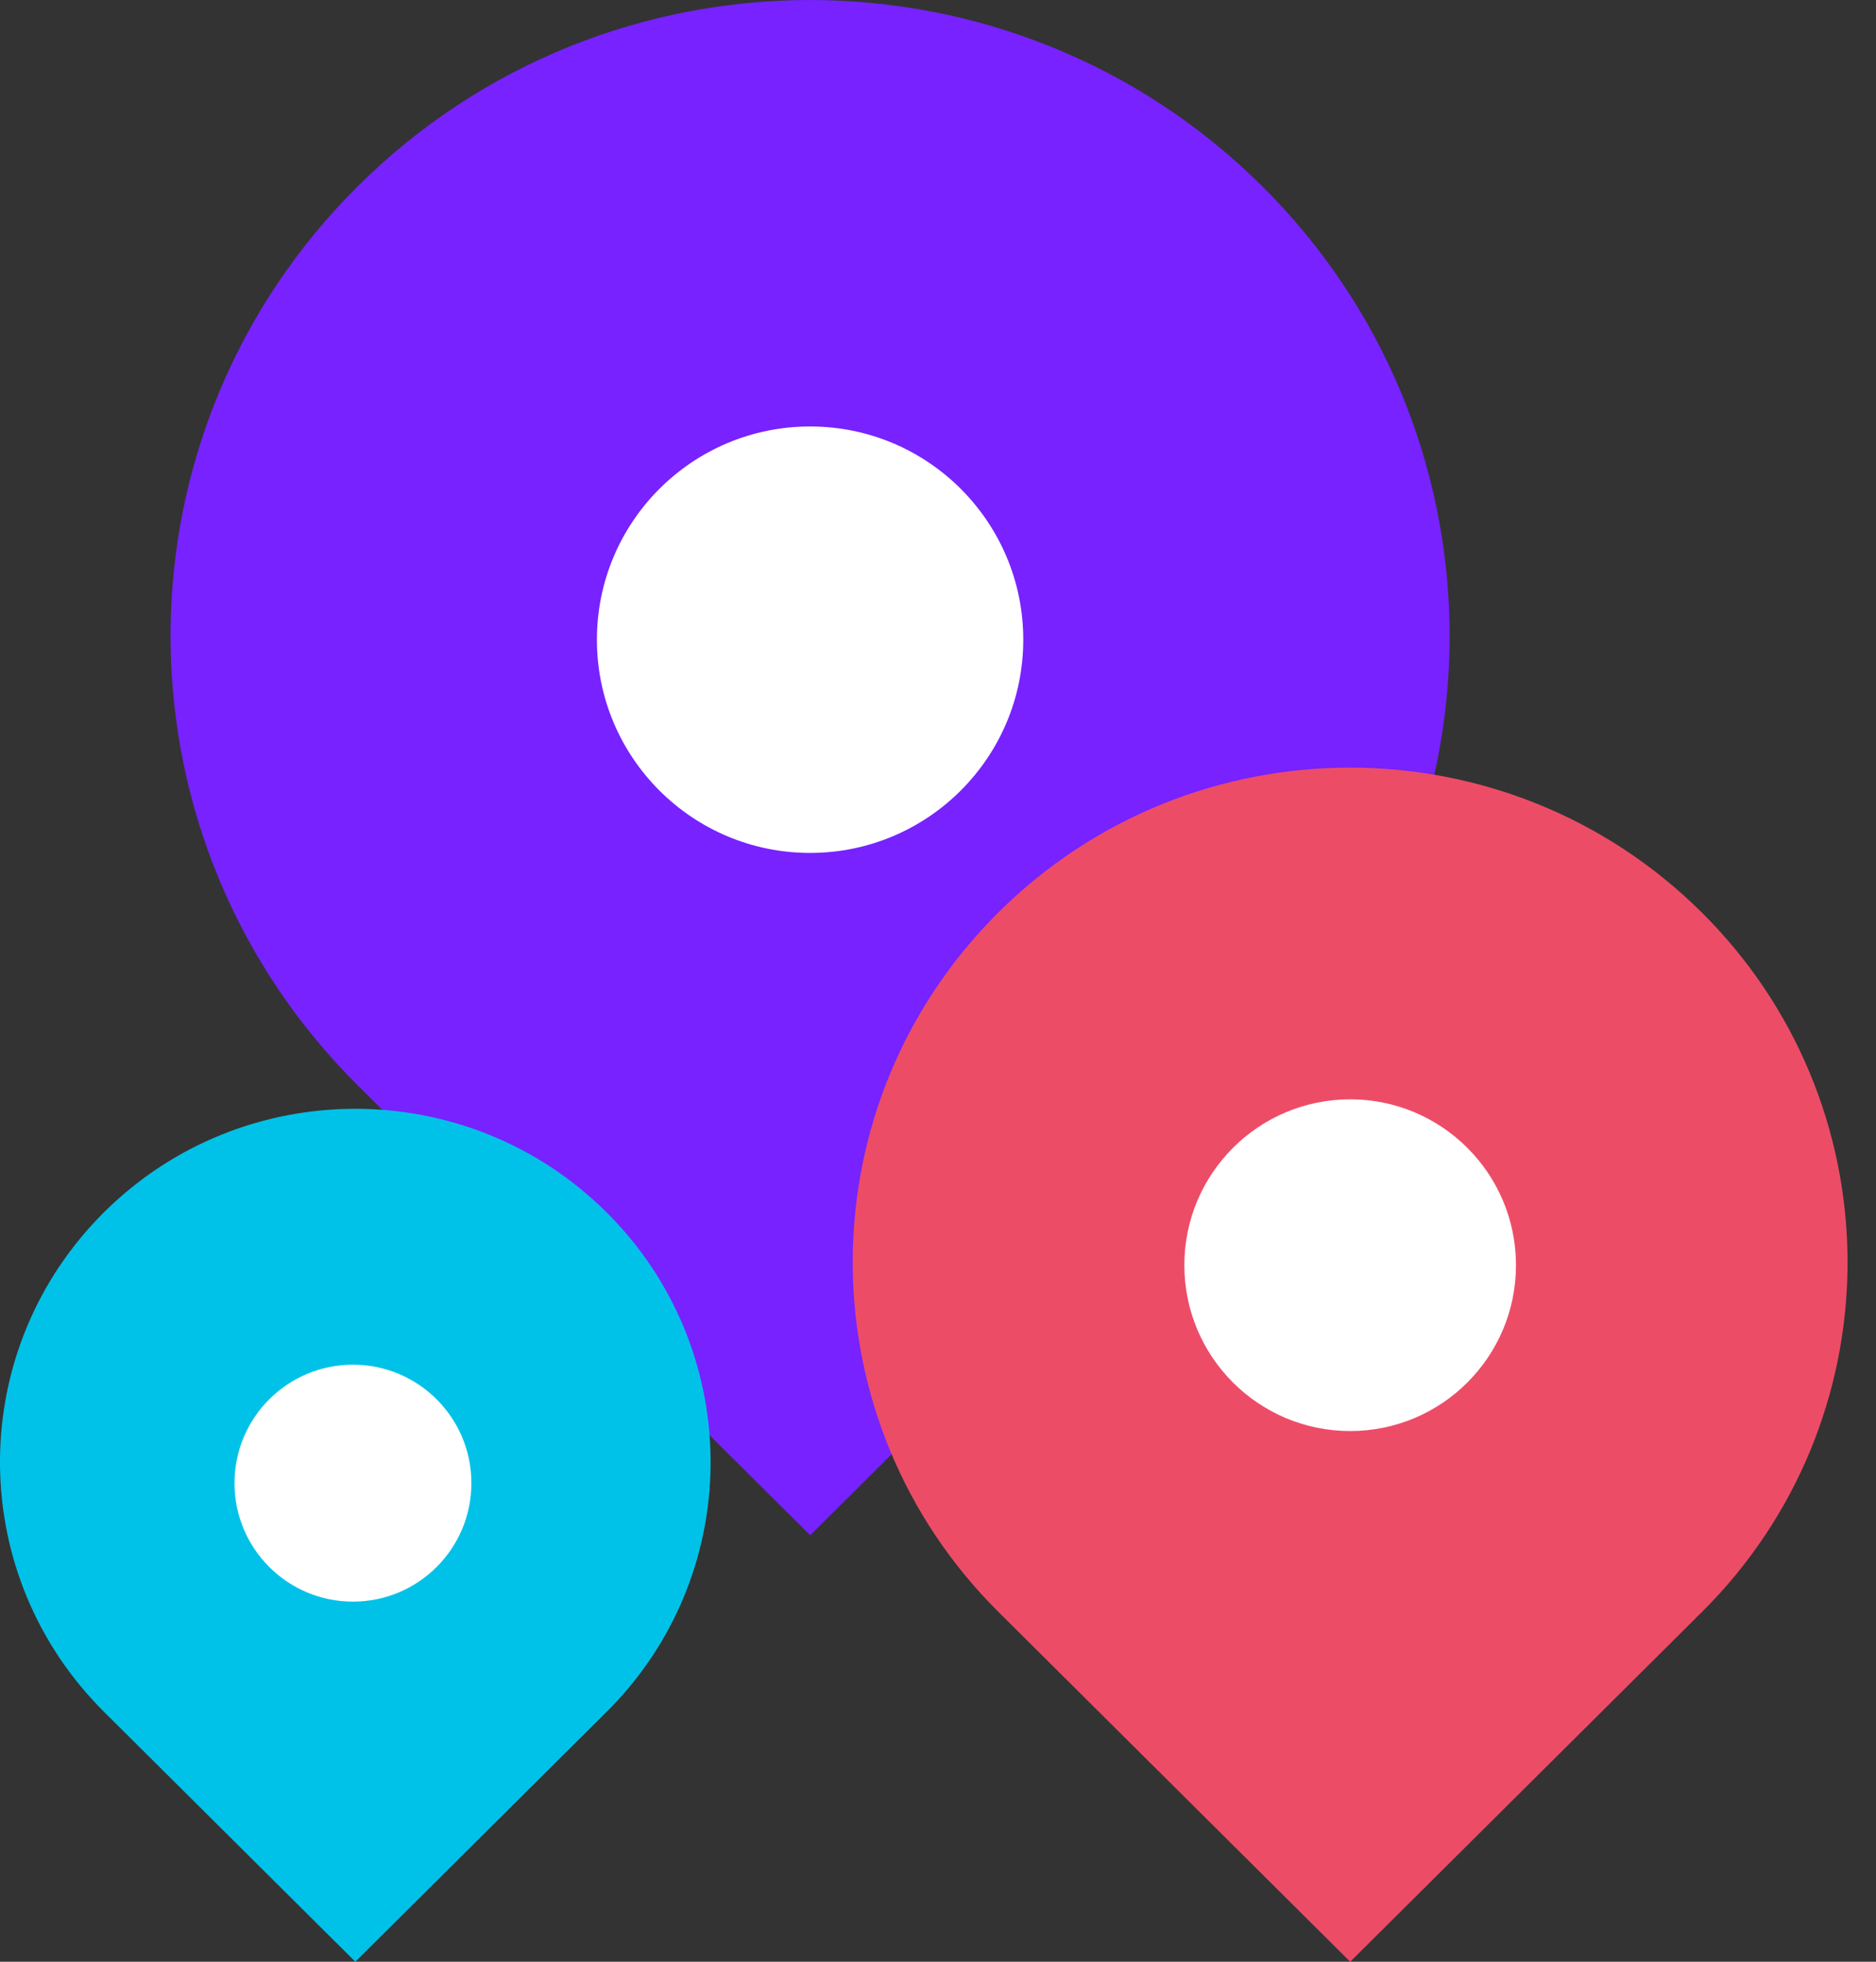
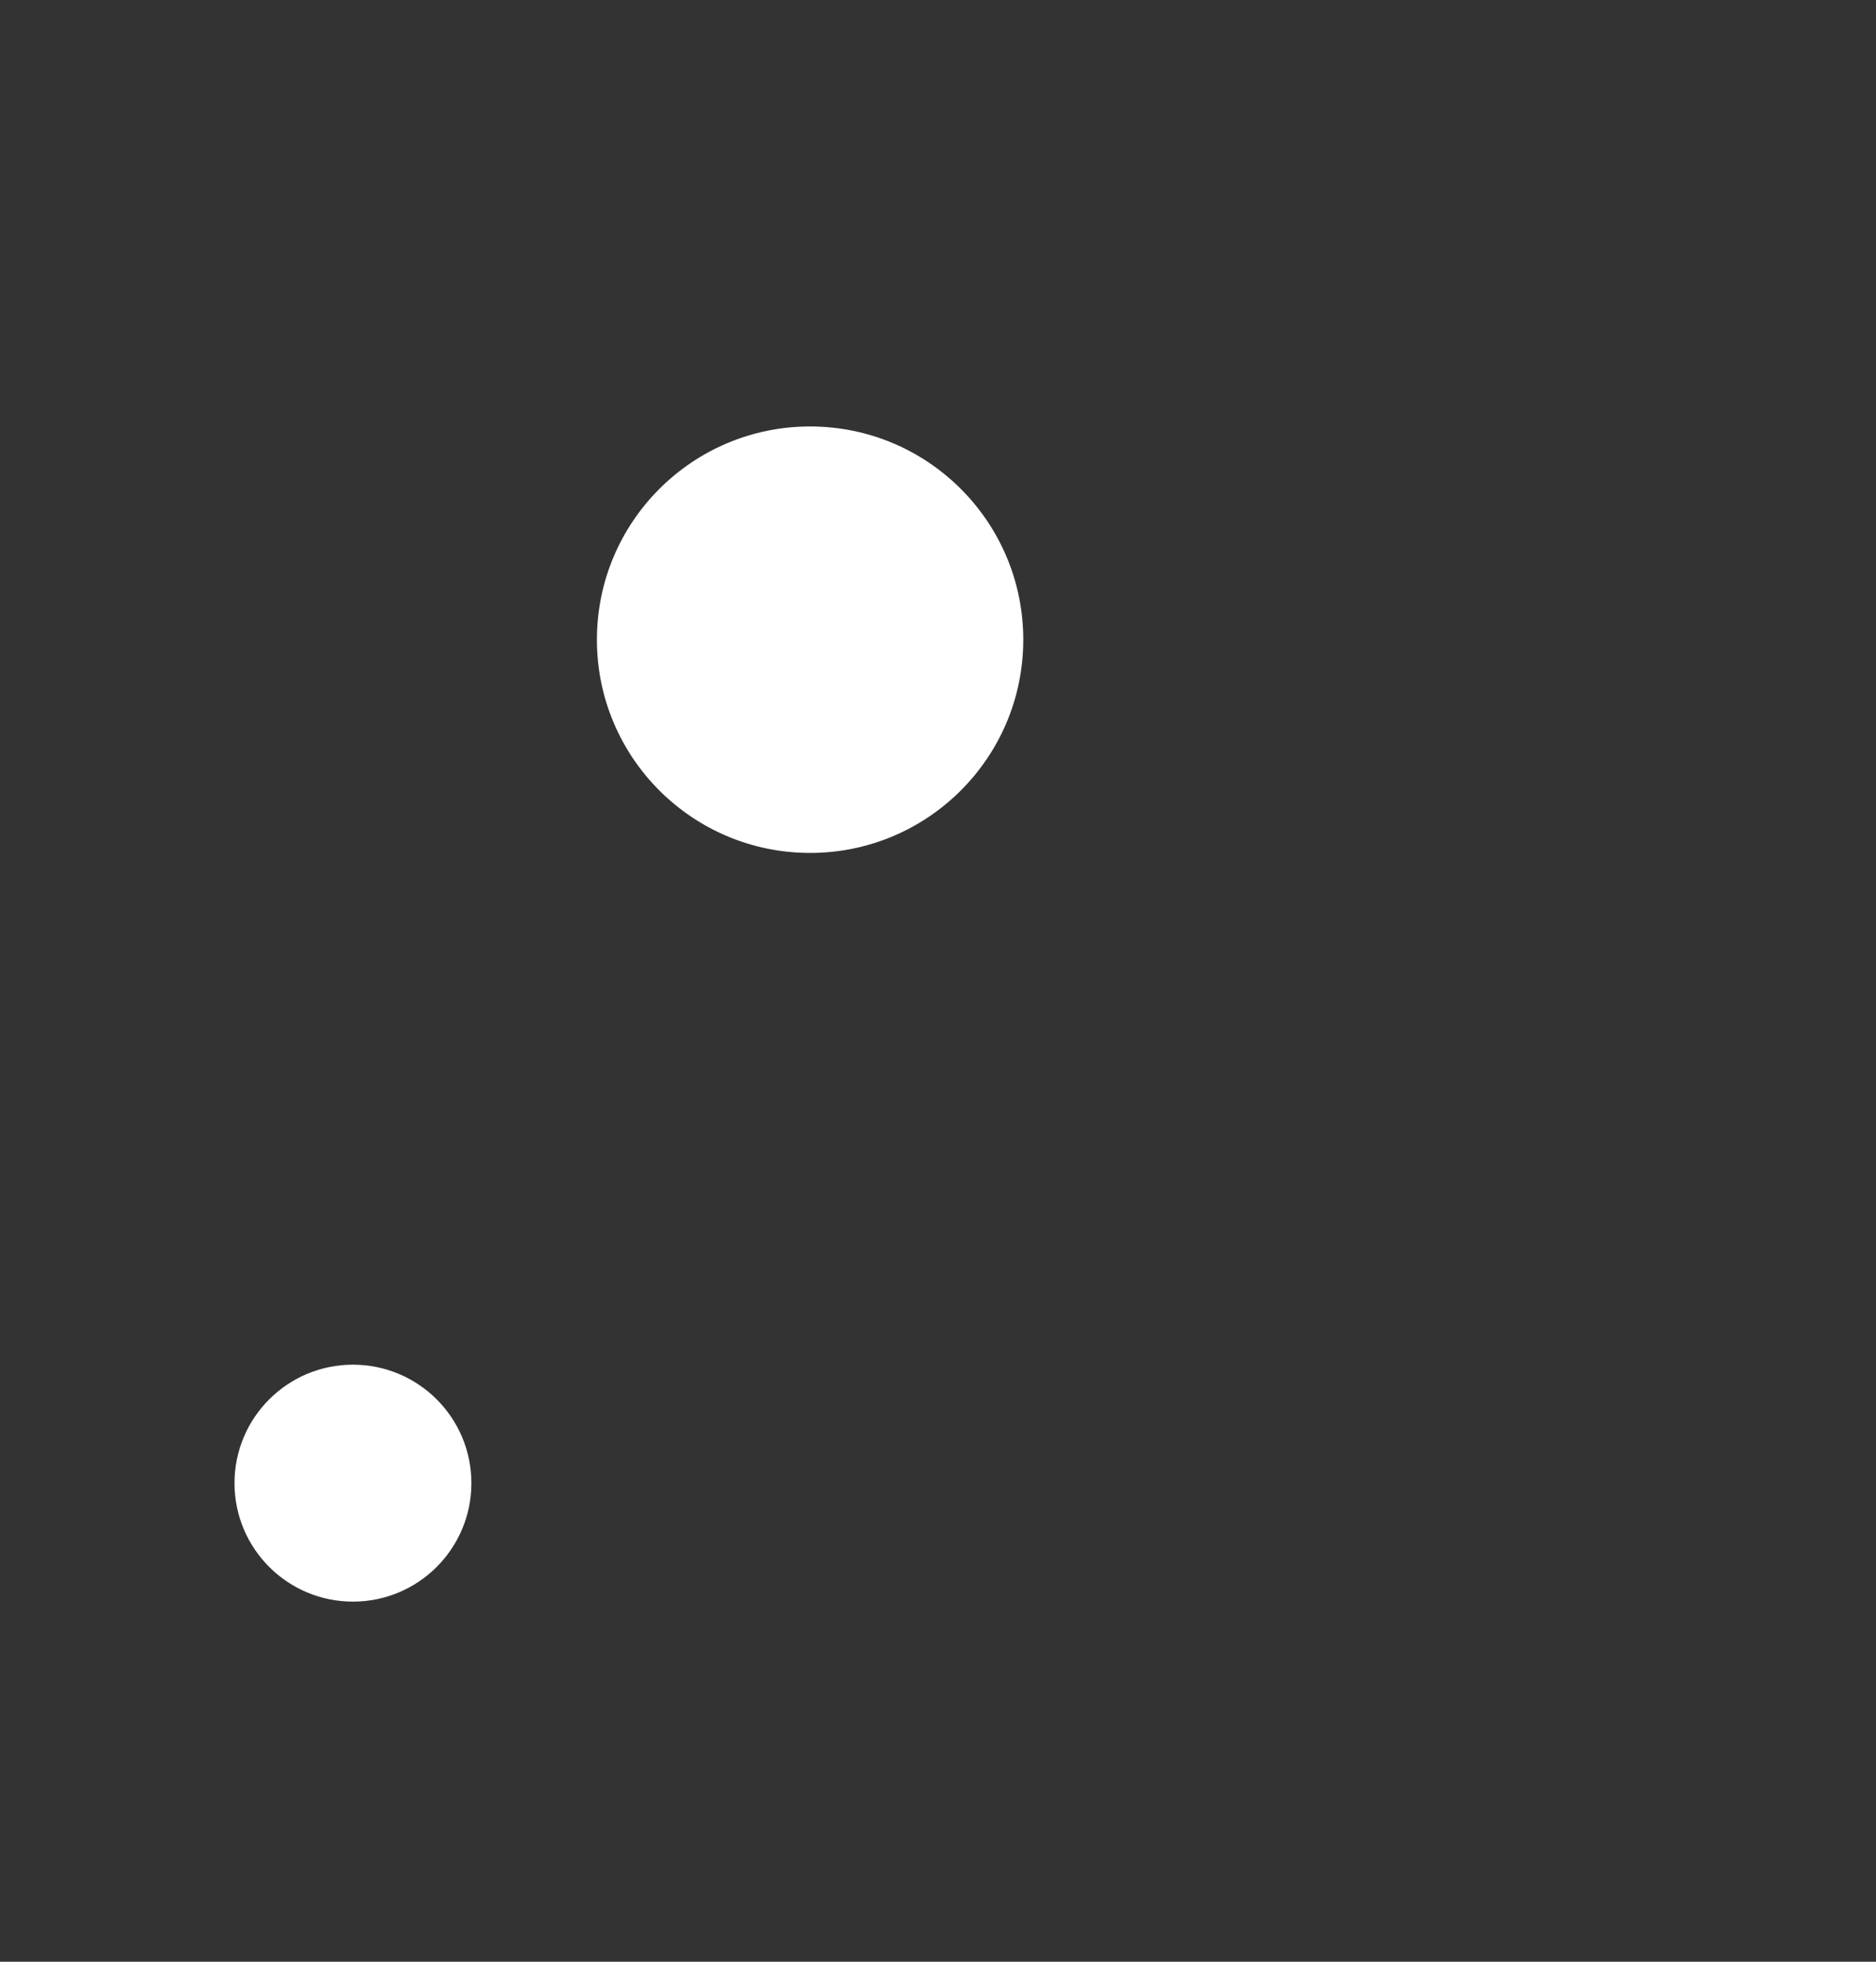
<svg xmlns="http://www.w3.org/2000/svg" width="44px" height="46px" viewBox="0 0 44 46" version="1.1">
  <rect x="0" y="0" width="44" height="46" fill="#333333" stroke="none" />
  <title>icon-locations</title>
  <g id="Page-1" stroke="none" stroke-width="1" fill="none" fill-rule="evenodd">
    <g id="12.Career" transform="translate(-540, -2890)">
      <g id="Group-66" transform="translate(80, 2576)">
        <g id="icon-locations" transform="translate(460, 314)">
-           <path d="M8.392,4.367 C2.621,10.104 2.537,19.354 8.14,25.196 L8.394,25.455 L19.002,36 L29.433,25.631 L29.431,25.628 L29.608,25.457 C35.39,19.709 35.463,10.434 29.828,4.594 L29.606,4.369 C23.747,-1.455 14.25,-1.456 8.392,4.367 Z" id="Path" fill="#7722FF" />
          <circle id="Oval" fill="#FFFFFF" cx="19" cy="15" r="5" />
-           <path d="M23.416,21.396 C18.928,25.858 18.862,33.053 23.22,37.597 L23.418,37.798 L31.668,46 L39.781,37.935 L39.779,37.933 L39.917,37.8 C44.414,33.329 44.471,26.115 40.088,21.573 L39.915,21.398 C35.359,16.868 27.972,16.867 23.416,21.396 Z" id="Path-Copy" fill="#ED4C67" />
-           <circle id="Oval-Copy" fill="#FFFFFF" cx="31.667" cy="29.667" r="3.889" />
-           <path d="M2.44,28.426 C-0.766,31.613 -0.813,36.752 2.3,39.998 L2.441,40.142 L8.334,46 L14.129,40.239 L14.128,40.238 L14.226,40.143 C17.439,36.949 17.479,31.797 14.349,28.552 L14.225,28.427 C10.971,25.191 5.694,25.191 2.44,28.426 Z" id="Path-Copy" fill="#00C2E8" />
          <circle id="Oval-Copy" fill="#FFFFFF" cx="8.278" cy="34.778" r="2.778" />
        </g>
      </g>
    </g>
  </g>
</svg>